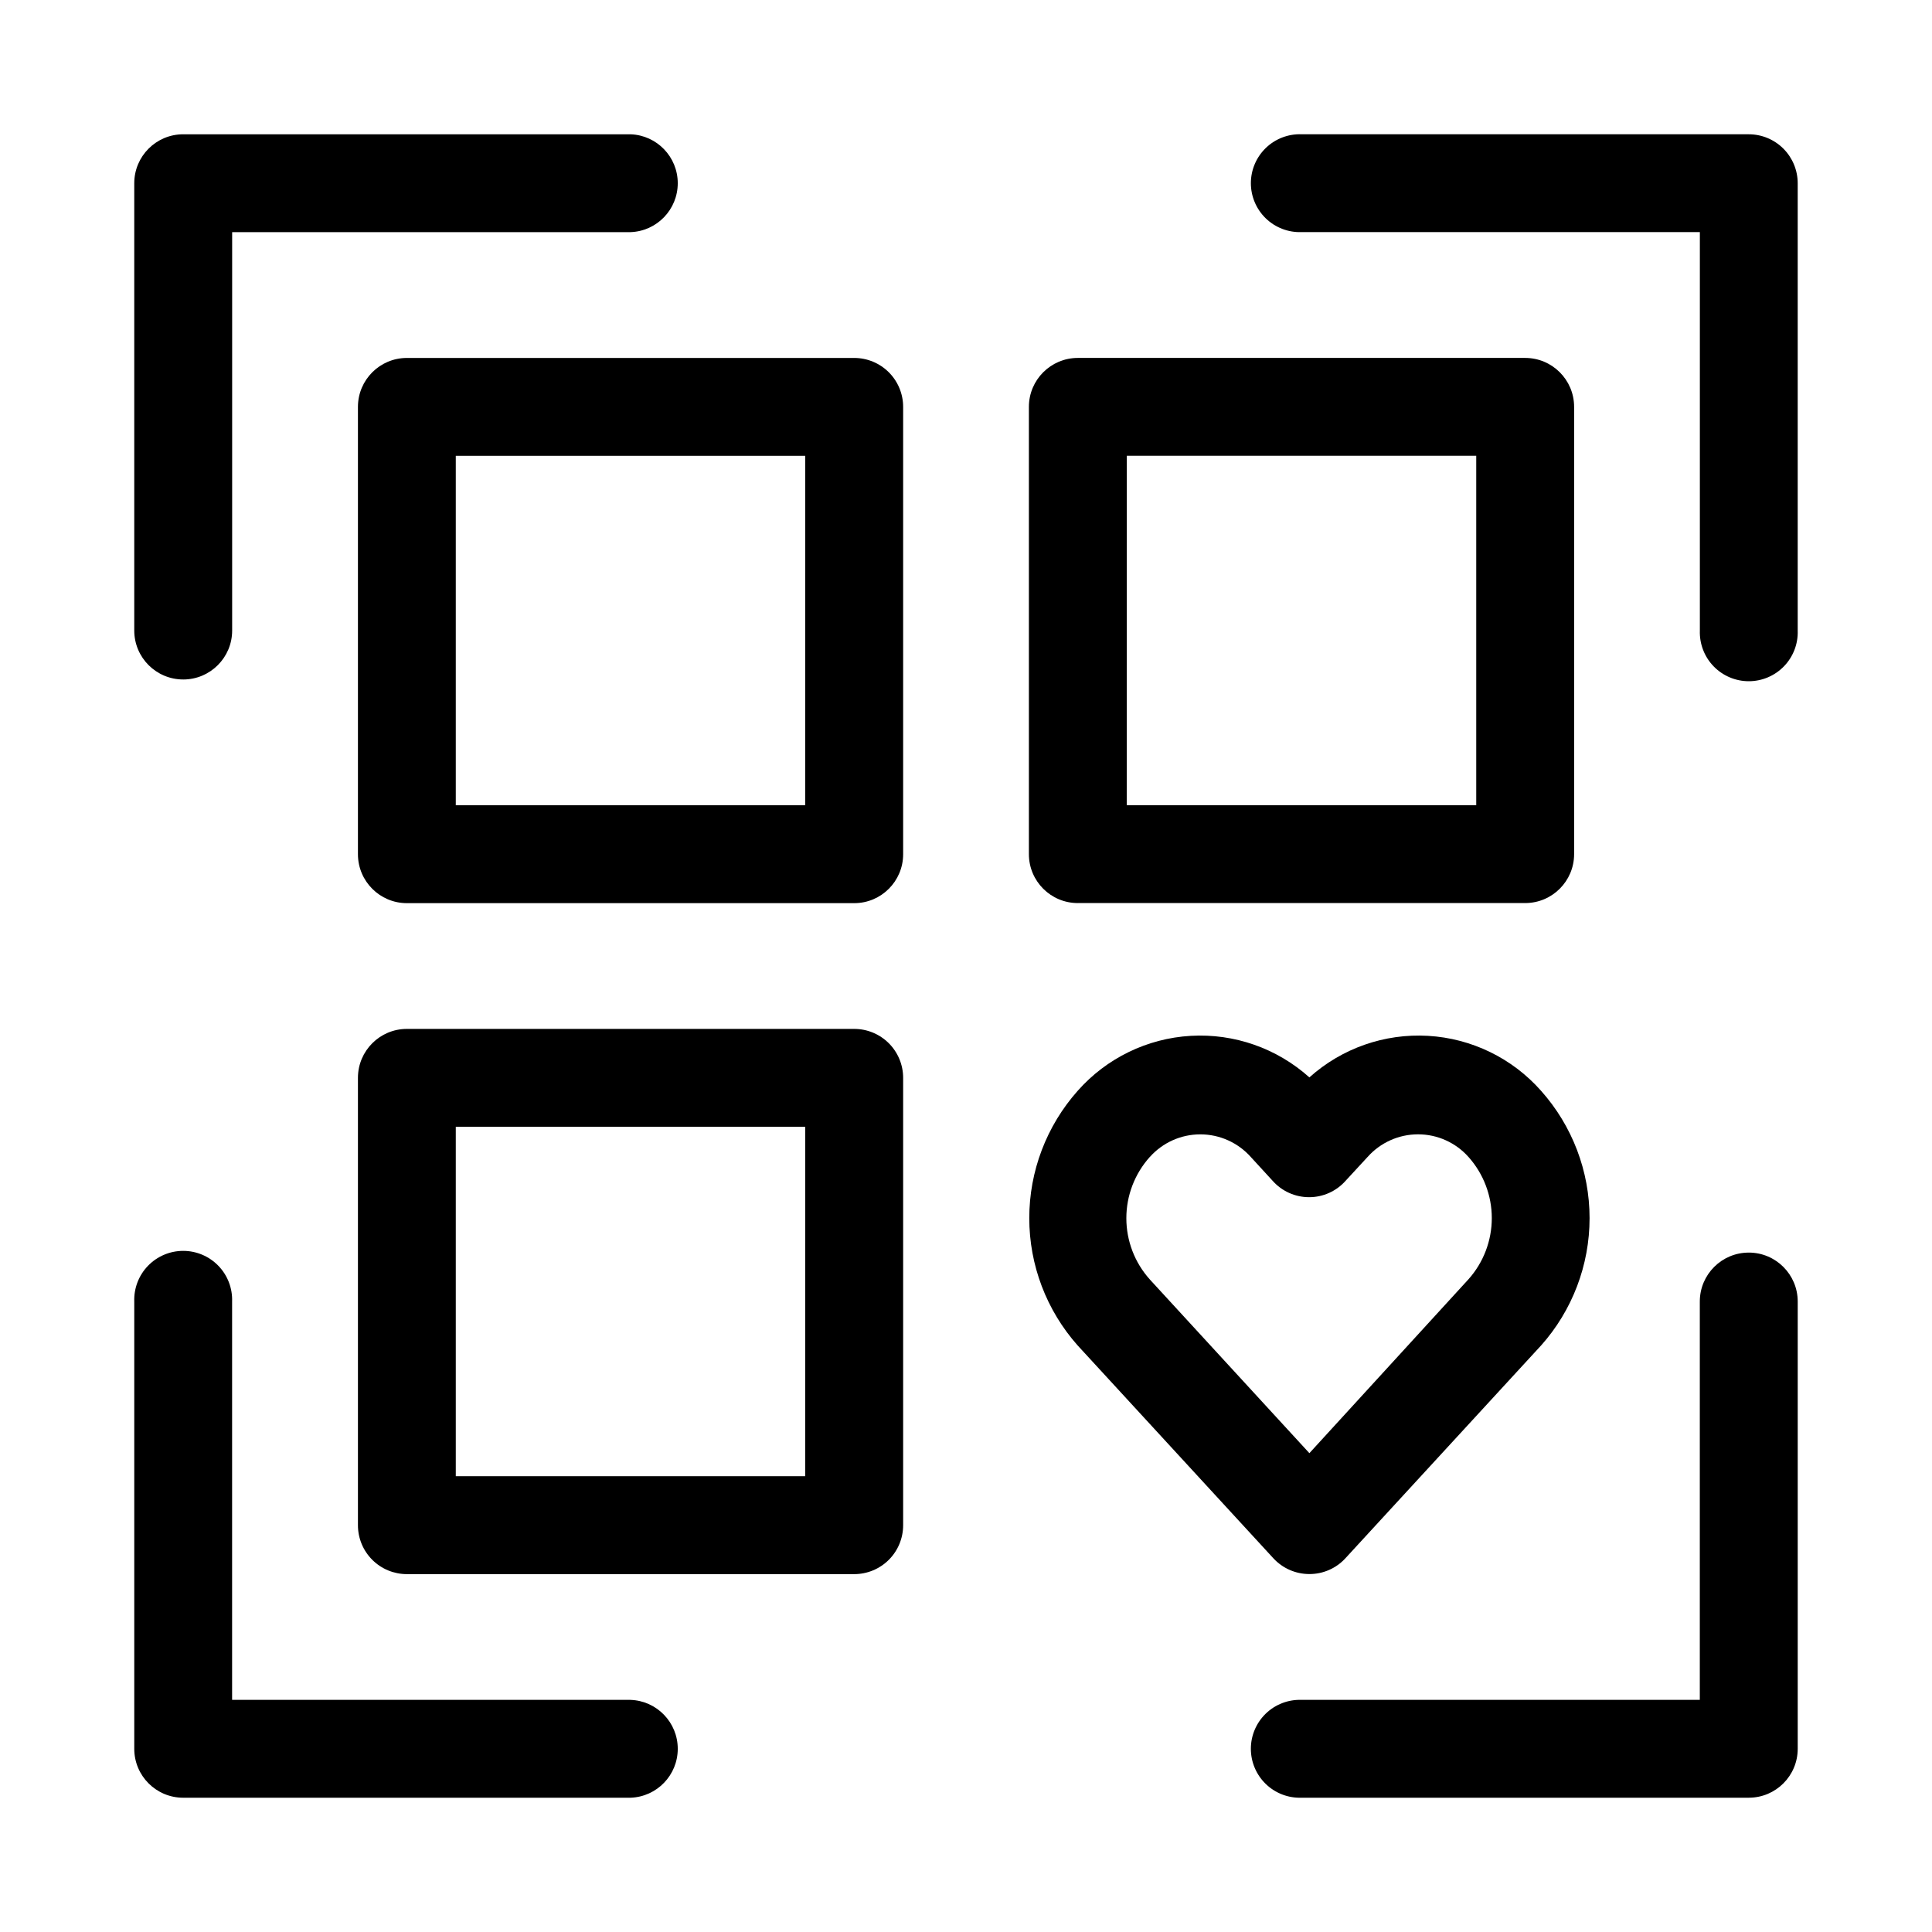
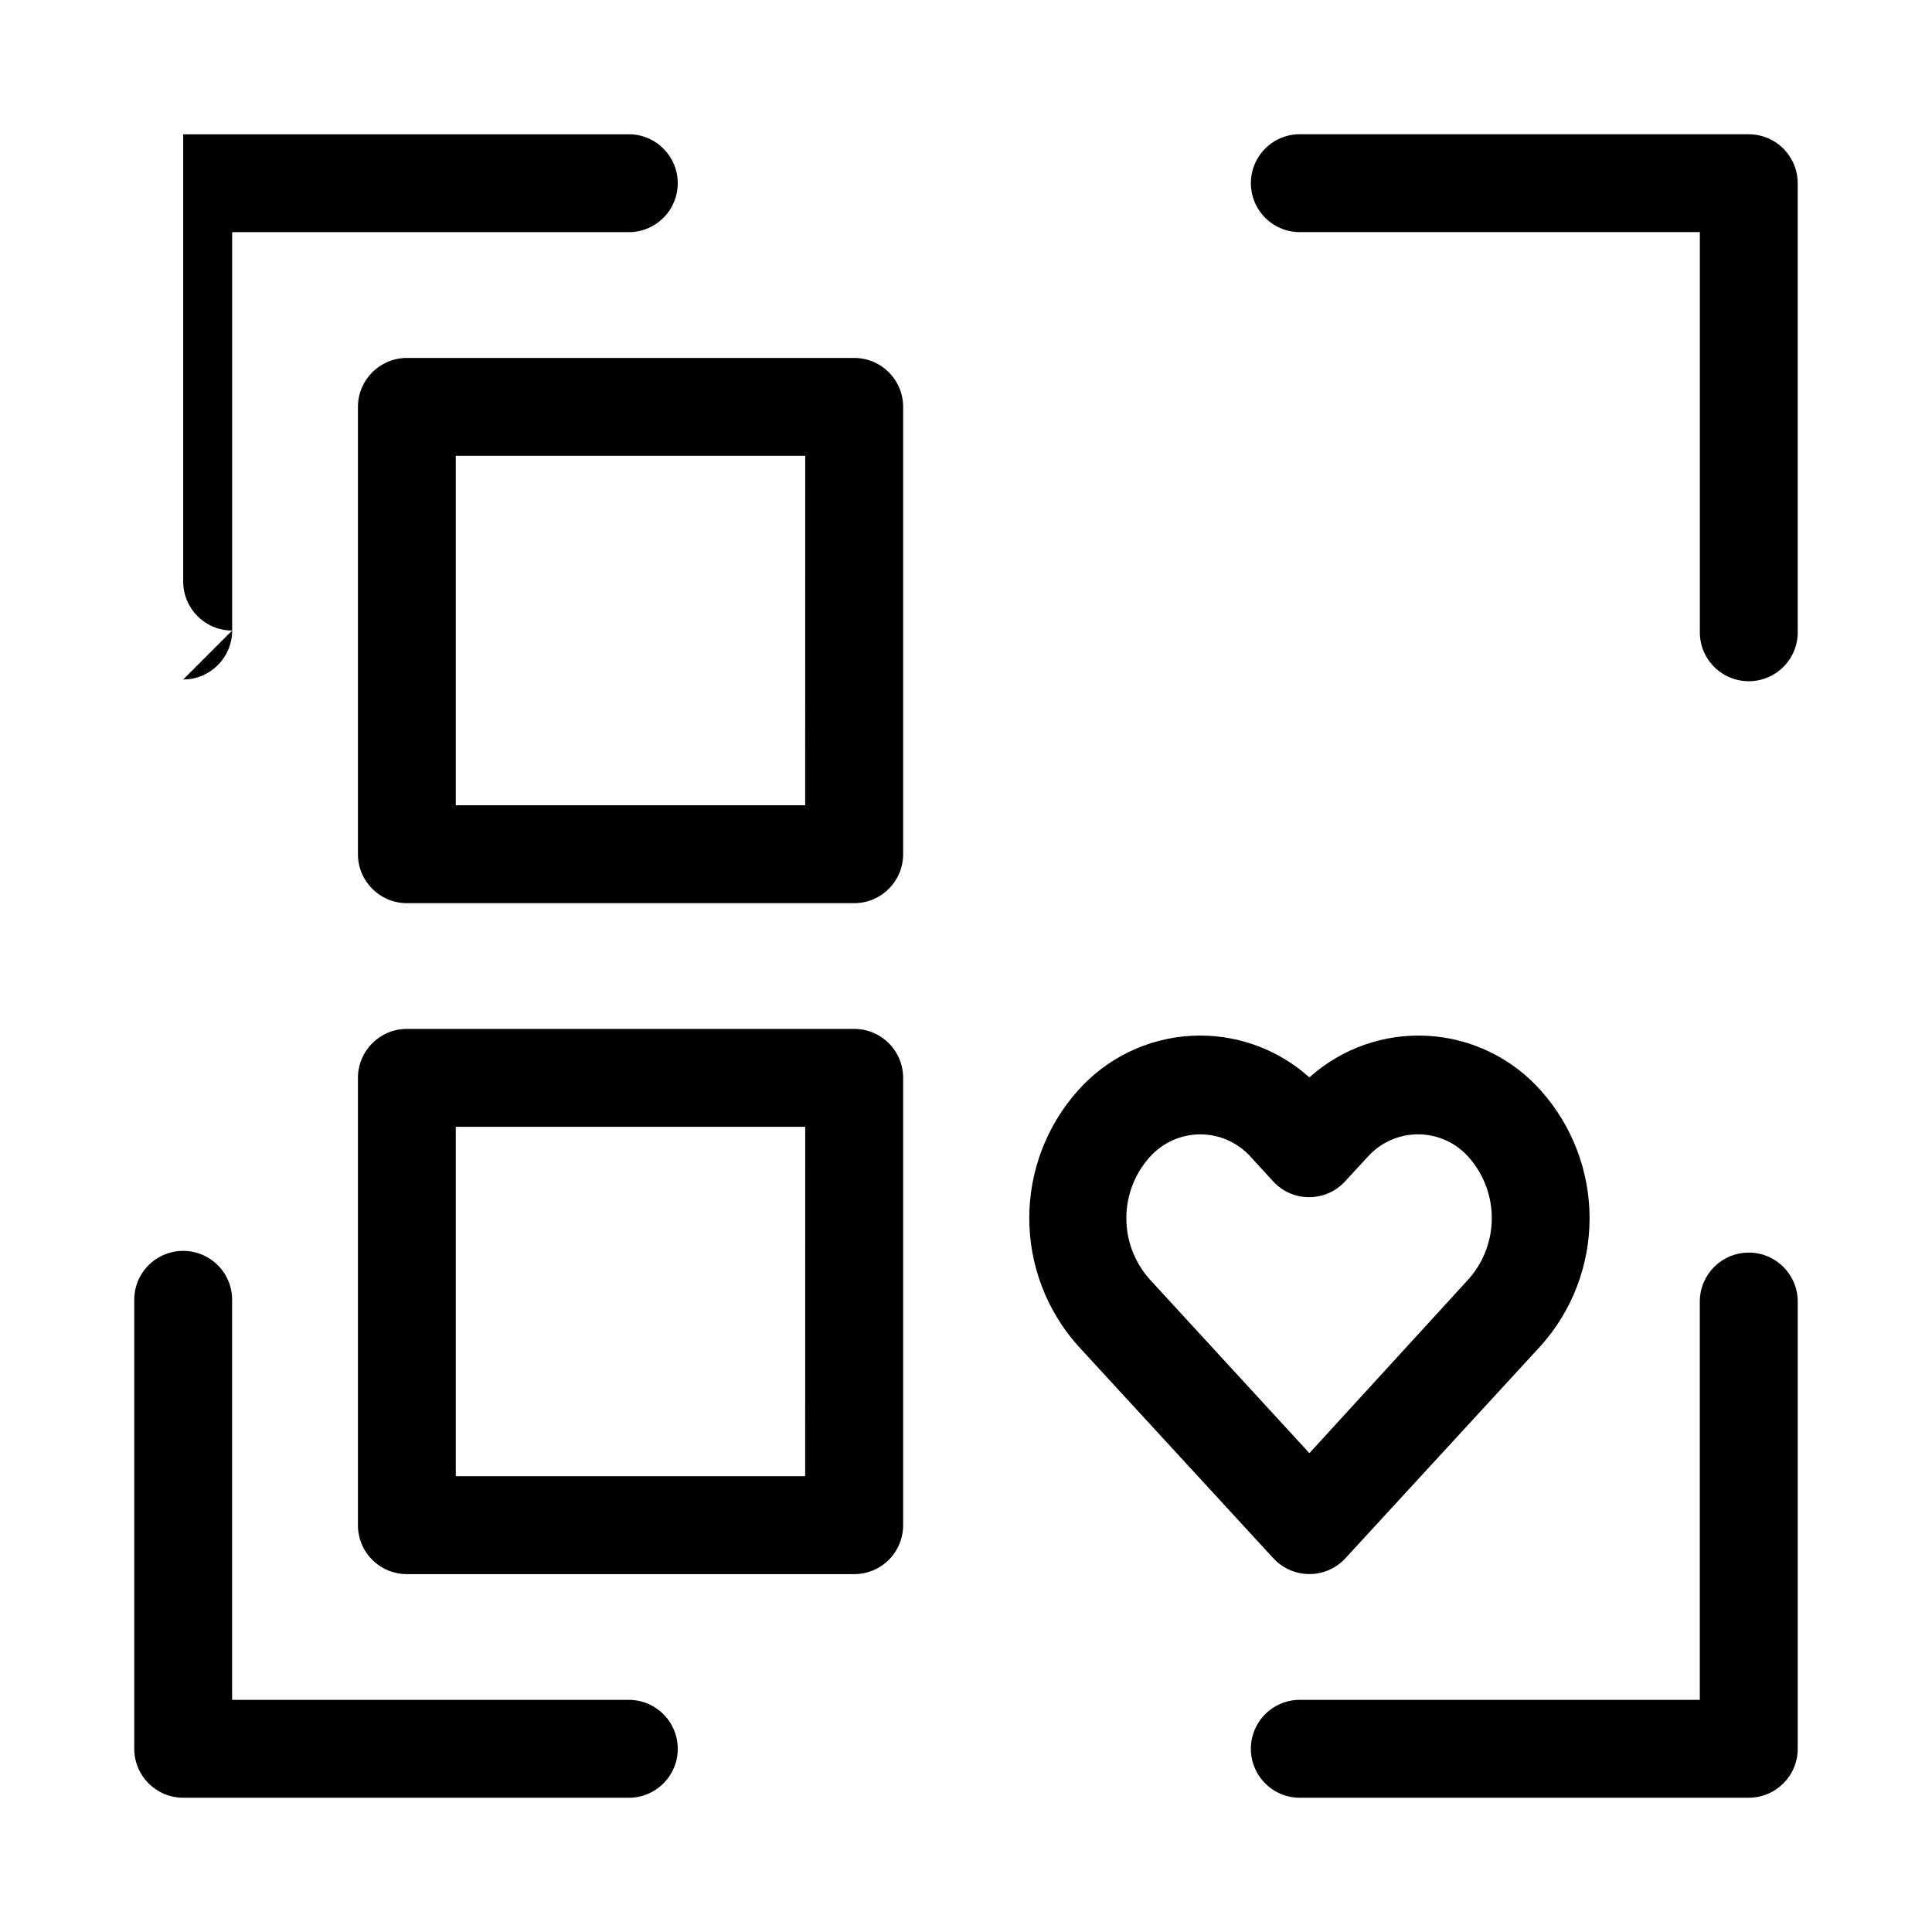
<svg xmlns="http://www.w3.org/2000/svg" fill="#000000" width="800px" height="800px" version="1.1" viewBox="144 144 512 512">
  <g fill-rule="evenodd">
    <path d="m491 561.14c3.625 0.008 7.086-1.504 9.539-4.176l51.859-56.395h0.004c8.277-9.289 12.852-21.301 12.852-33.746 0-12.445-4.574-24.457-12.852-33.746-7.644-8.656-18.43-13.902-29.961-14.57-11.531-0.668-22.848 3.297-31.441 11.012-8.594-7.715-19.914-11.68-31.441-11.012-11.531 0.668-22.316 5.914-29.961 14.57-8.266 9.297-12.832 21.305-12.832 33.746 0 12.441 4.566 24.449 12.832 33.746l51.859 56.395c2.457 2.664 5.918 4.18 9.543 4.176zm-42.289-110.52c3.398-3.82 8.27-6.004 13.383-6.004s9.98 2.184 13.383 6.004l5.777 6.297c2.453 2.769 5.977 4.352 9.676 4.352 3.699 0 7.219-1.582 9.672-4.352l5.809-6.297h0.004c3.394-3.824 8.266-6.012 13.383-6.012 5.113 0 9.984 2.188 13.379 6.012 3.973 4.457 6.164 10.223 6.164 16.191s-2.191 11.734-6.164 16.191l-42.176 46.102-42.289-46.035v-0.004c-4.004-4.453-6.219-10.23-6.219-16.219-0.004-5.988 2.207-11.77 6.203-16.227z" />
-     <path d="m192.55 324.07c7.164 0 12.973-5.809 12.973-12.973v-105.58h105.57c6.984-0.242 12.52-5.977 12.52-12.965s-5.535-12.723-12.52-12.965h-118.54c-7.164 0-12.973 5.809-12.973 12.973v118.55c0.008 7.156 5.812 12.957 12.973 12.957z" />
+     <path d="m192.55 324.07c7.164 0 12.973-5.809 12.973-12.973v-105.58h105.57c6.984-0.242 12.52-5.977 12.52-12.965s-5.535-12.723-12.52-12.965h-118.54v118.55c0.008 7.156 5.812 12.957 12.973 12.957z" />
    <path d="m311.07 594.48h-105.56v-105.56c0.125-3.519-1.188-6.934-3.633-9.465-2.445-2.531-5.812-3.961-9.332-3.961s-6.887 1.43-9.332 3.961c-2.445 2.531-3.754 5.945-3.633 9.465v118.54c0.008 7.16 5.812 12.957 12.973 12.957h118.54c6.984-0.242 12.52-5.977 12.52-12.965s-5.535-12.723-12.52-12.965z" />
    <path d="m607.44 179.58h-118.52c-3.519-0.121-6.934 1.188-9.465 3.633-2.531 2.445-3.961 5.812-3.961 9.332s1.43 6.887 3.961 9.332c2.531 2.445 5.945 3.758 9.465 3.633h105.56v105.6c-0.121 3.516 1.188 6.93 3.633 9.461 2.445 2.531 5.812 3.961 9.332 3.961s6.887-1.43 9.332-3.961 3.758-5.945 3.633-9.461v-118.55c0-3.441-1.367-6.738-3.797-9.172-2.434-2.434-5.734-3.801-9.176-3.801z" />
    <path d="m607.44 475.95c-7.164 0-12.973 5.809-12.973 12.973v105.56h-105.55c-3.519-0.121-6.934 1.188-9.465 3.633-2.531 2.445-3.961 5.812-3.961 9.332s1.43 6.887 3.961 9.332 5.945 3.758 9.465 3.633h118.54c7.16-0.008 12.957-5.812 12.957-12.973v-118.52c0-7.164-5.809-12.973-12.973-12.973z" />
    <path d="m370.35 238.86h-118.52c-7.164 0-12.973 5.809-12.973 12.973v118.54c0 7.164 5.809 12.973 12.973 12.973h118.54c7.164 0 12.973-5.809 12.973-12.973v-118.54c0-3.445-1.367-6.746-3.805-9.18-2.434-2.434-5.738-3.797-9.184-3.793zm-12.973 118.54h-92.59v-92.605h92.605z" />
    <path d="m370.35 416.67h-118.52c-7.164 0-12.973 5.809-12.973 12.973v118.54c-0.004 3.445 1.359 6.746 3.793 9.18s5.738 3.801 9.18 3.797h118.54c3.441 0.004 6.746-1.363 9.18-3.797s3.797-5.734 3.793-9.18v-118.54c0-3.445-1.367-6.746-3.805-9.18-2.434-2.434-5.738-3.797-9.184-3.793zm-12.973 118.54h-92.59v-92.605h92.605z" />
-     <path d="m429.64 383.32h118.54c7.168 0 12.977-5.809 12.977-12.973v-118.52c0-7.164-5.809-12.973-12.977-12.973h-118.54c-7.164 0-12.973 5.809-12.973 12.973v118.54c0.008 7.16 5.812 12.957 12.973 12.957zm12.973-118.54h92.605v92.605h-92.621z" />
  </g>
</svg>